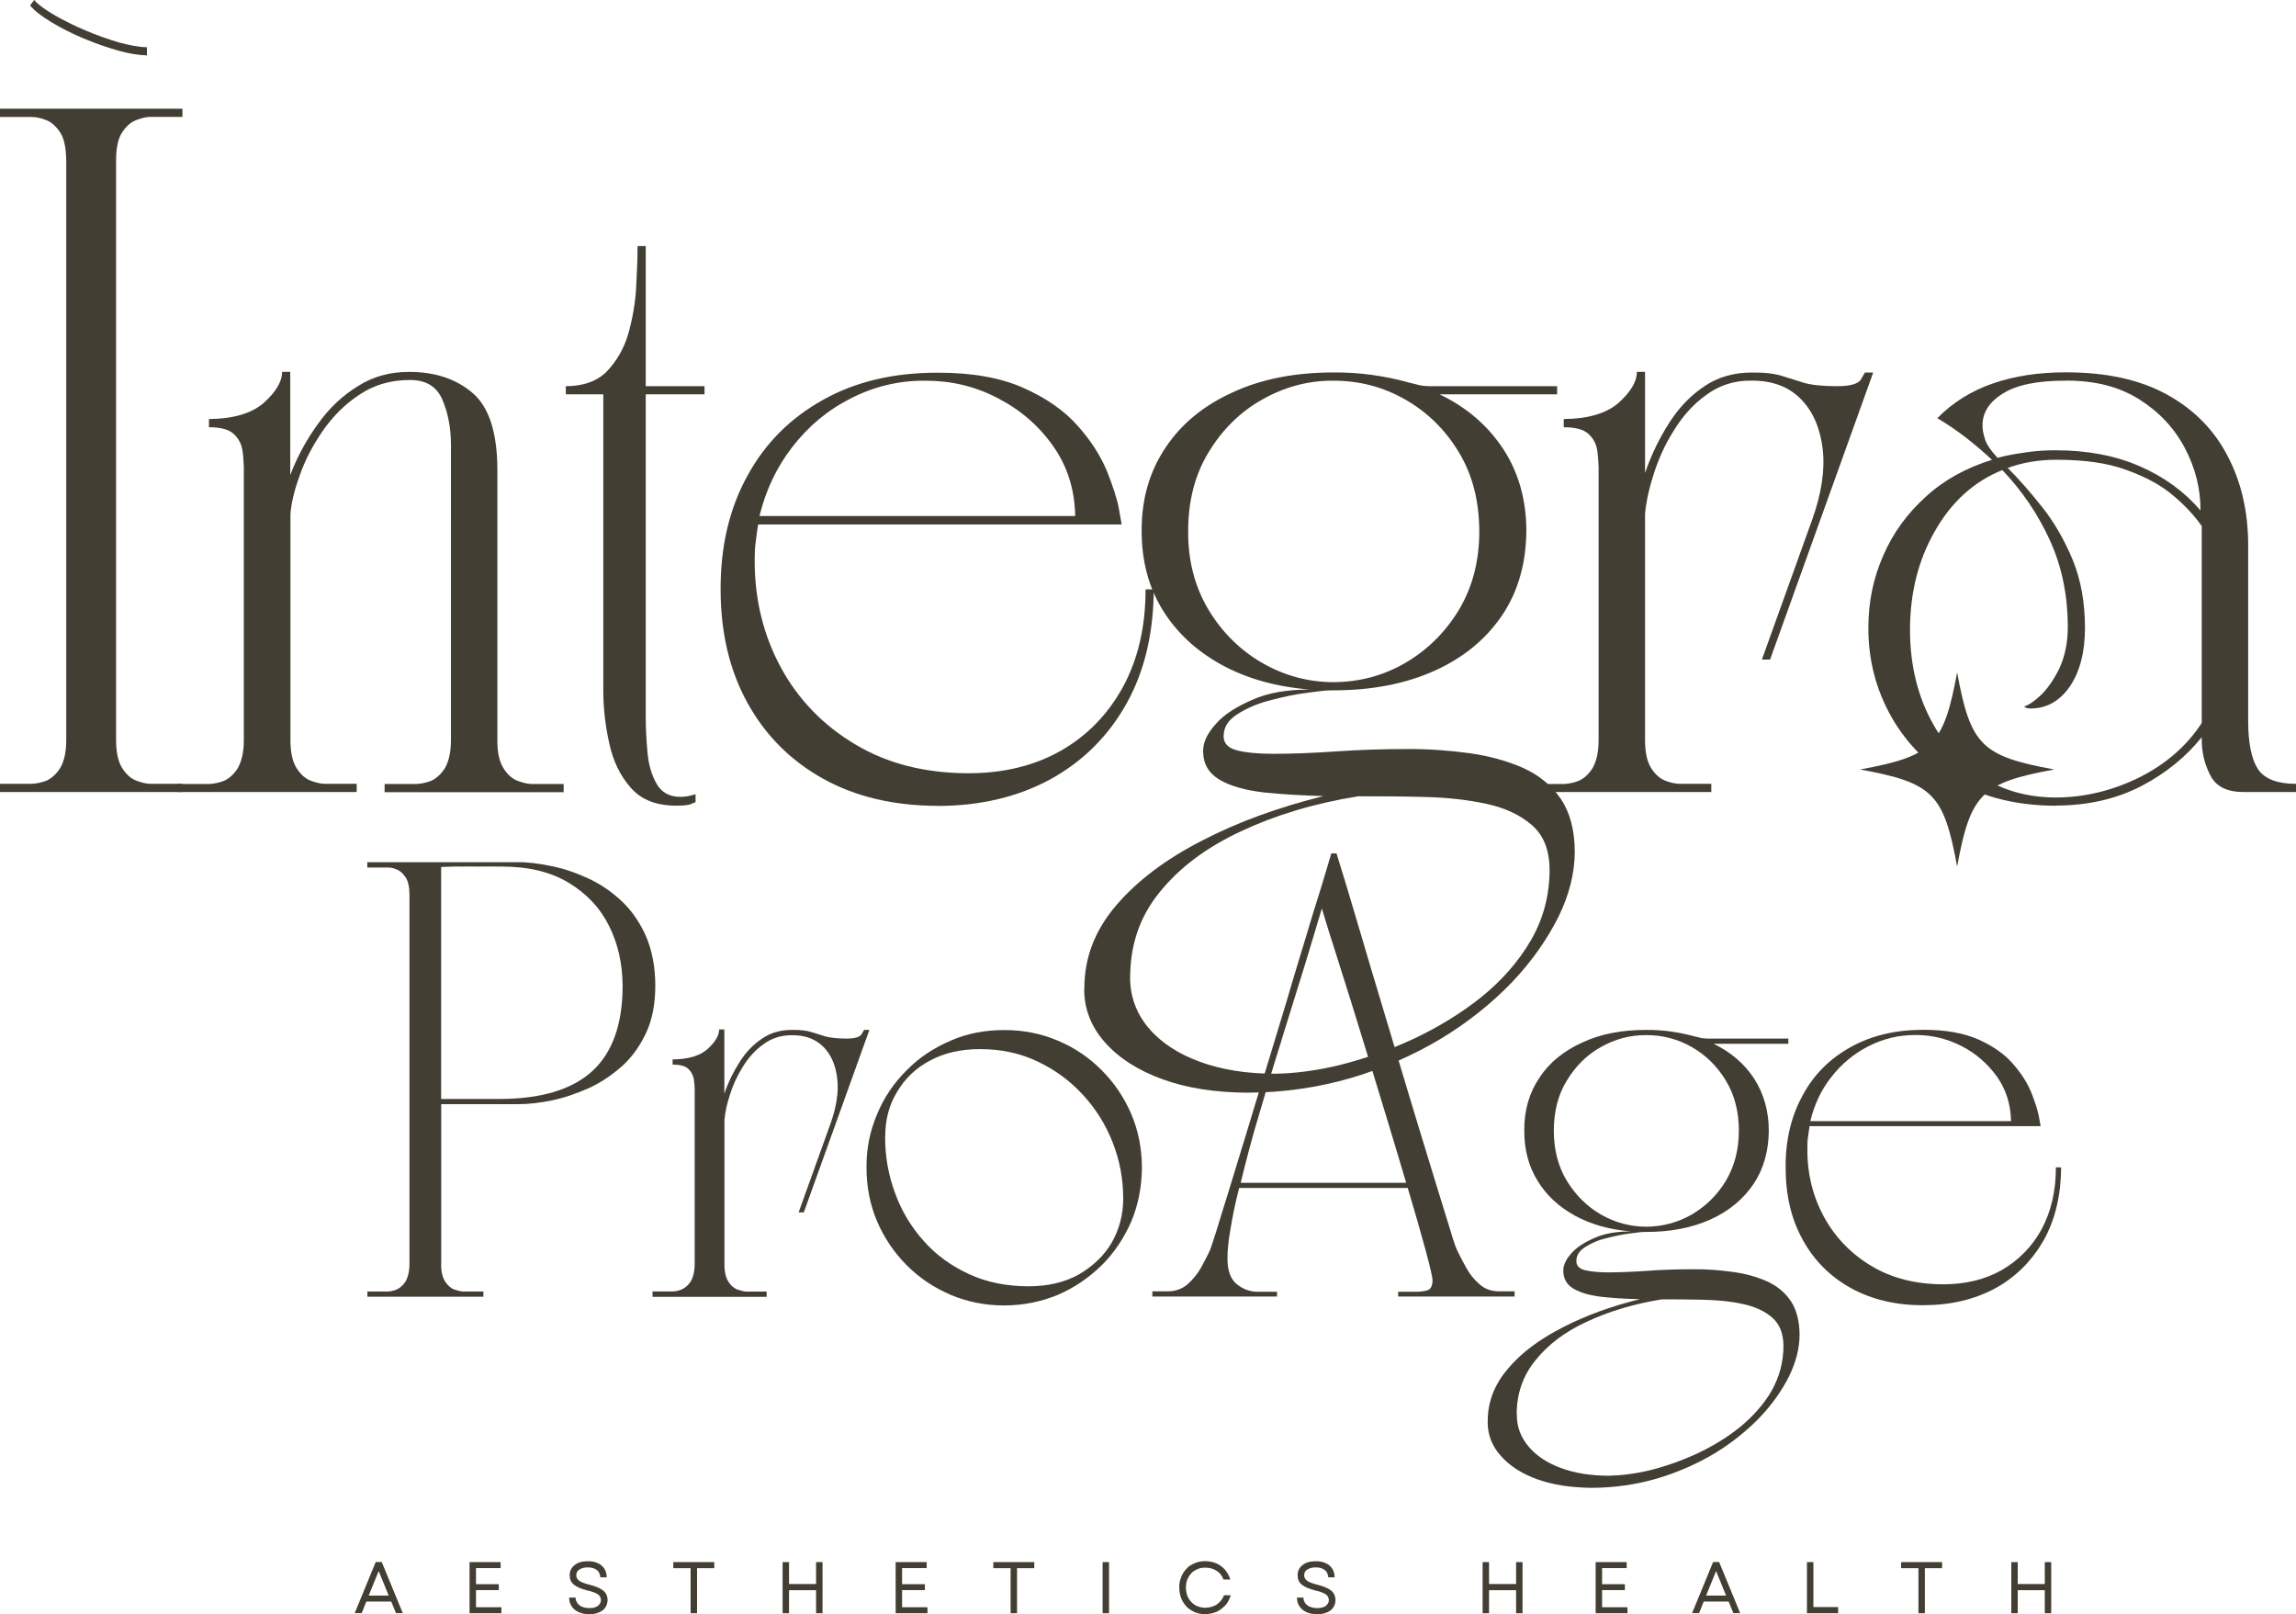
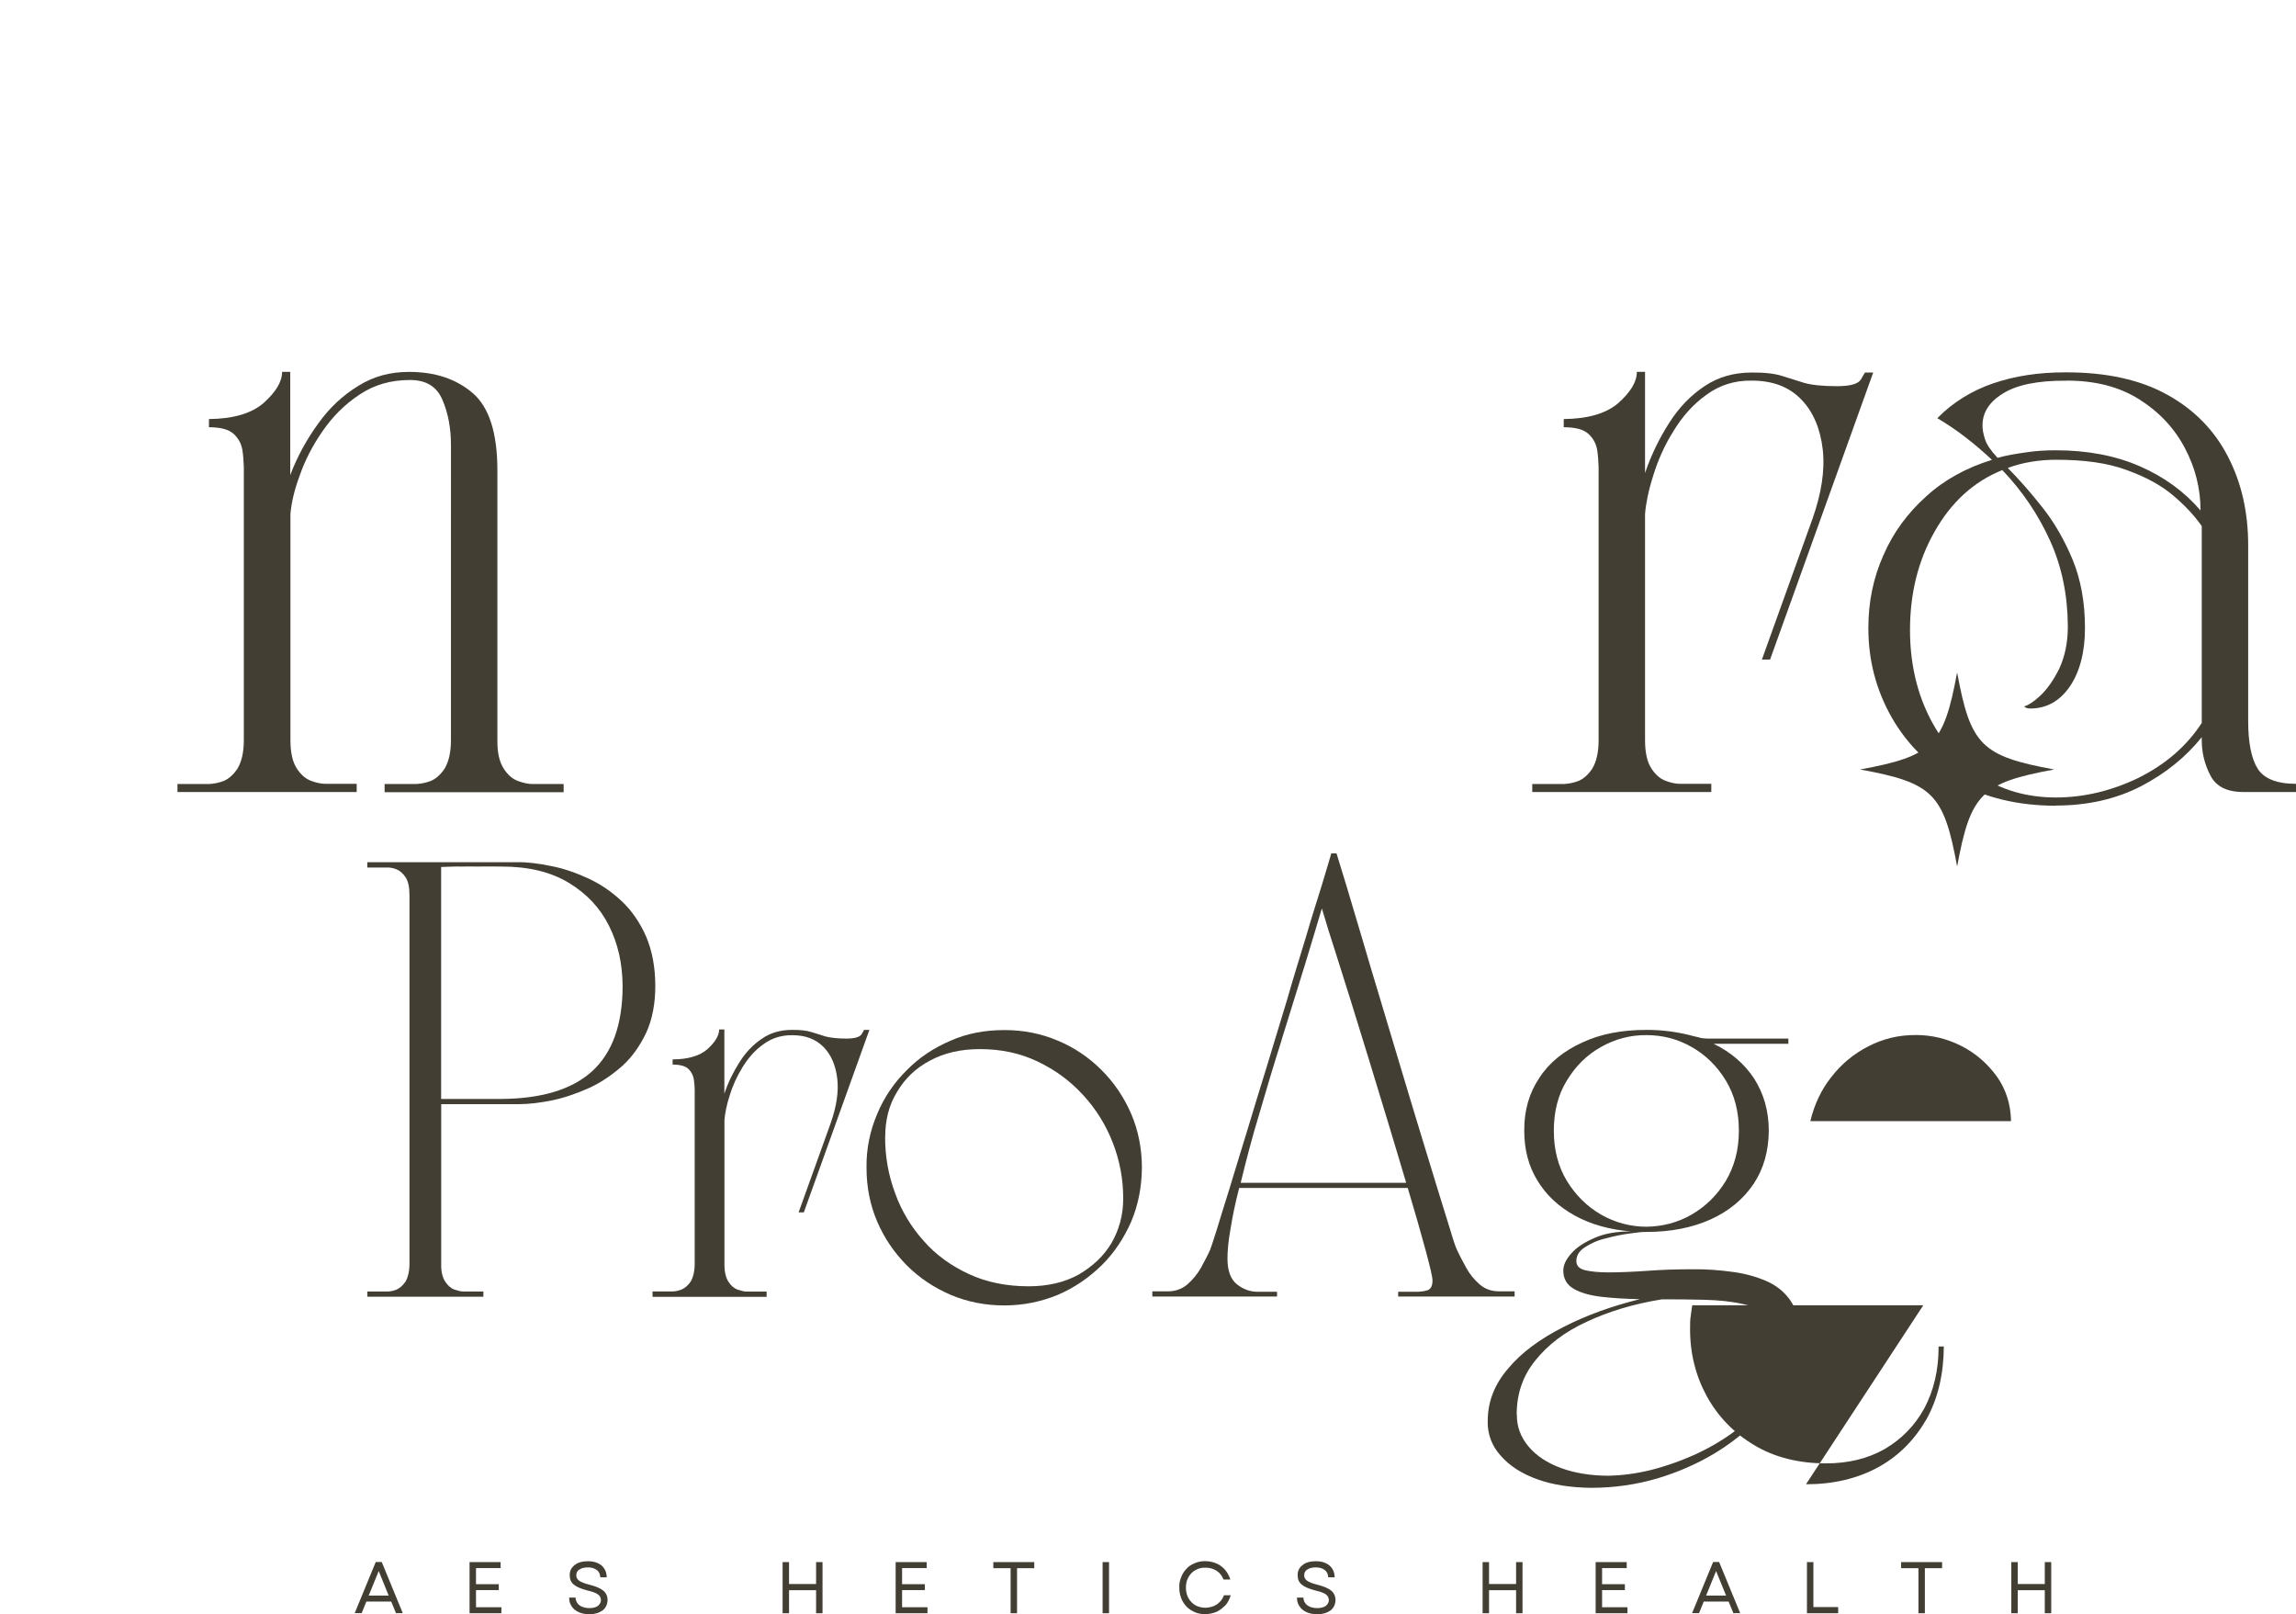
<svg xmlns="http://www.w3.org/2000/svg" viewBox="0 0 264.04 185.6">
  <defs>
    <style>.f{fill:#433e33;}</style>
  </defs>
  <g id="a" />
  <g id="b">
    <g id="c">
      <g id="d">
        <g id="e">
          <g>
            <path class="f" d="M42.4,183.45h2.3l-1.15-2.82-1.15,2.82Zm-1.61,2.02l2.42-5.88h.69l2.42,5.88h-.78l-.55-1.33h-2.86l-.54,1.33h-.8Z" />
            <polyline class="f" points="54 185.48 54 179.6 57.57 179.6 57.57 180.29 54.74 180.29 54.74 182.14 57.36 182.14 57.36 182.82 54.74 182.82 54.74 184.79 57.66 184.79 57.66 185.48 54 185.48" />
            <path class="f" d="M67.76,185.59c-.48,0-.88-.08-1.22-.24-.38-.18-.61-.38-.8-.67-.22-.32-.28-.62-.29-1h.74c0,.34,.16,.67,.45,.89,.26,.19,.66,.32,1.12,.32,.41,0,.74-.08,.98-.24,.21-.18,.37-.39,.37-.68-.02-.3-.12-.49-.35-.66-.24-.17-.62-.31-1.15-.43-.74-.2-1.25-.39-1.59-.67-.36-.28-.5-.63-.5-1.09-.02-.51,.19-.89,.57-1.18,.37-.31,.89-.44,1.53-.44s1.18,.17,1.57,.5c.37,.33,.58,.78,.58,1.35h-.73c-.04-.37-.14-.63-.39-.83-.29-.21-.6-.31-1.03-.31s-.75,.08-.99,.25c-.26,.14-.36,.39-.36,.67,0,.23,.11,.44,.33,.61,.2,.15,.62,.32,1.19,.46,.73,.18,1.28,.42,1.6,.69,.3,.25,.48,.63,.48,1.06-.01,.49-.19,.91-.58,1.21-.4,.28-.9,.44-1.54,.44" />
-             <polyline class="f" points="79.42 185.48 79.42 180.3 77.43 180.3 77.43 179.6 82.14 179.6 82.14 180.3 80.16 180.3 80.16 185.48 79.42 185.48" />
            <polyline class="f" points="93.85 185.48 93.85 182.83 90.74 182.83 90.74 185.48 90 185.48 90 179.6 90.74 179.6 90.74 182.12 93.85 182.12 93.85 179.6 94.59 179.6 94.59 185.48 93.85 185.48" />
            <polyline class="f" points="103 185.48 103 179.6 106.57 179.6 106.57 180.29 103.74 180.29 103.74 182.14 106.36 182.14 106.36 182.82 103.74 182.82 103.74 184.79 106.66 184.79 106.66 185.48 103 185.48" />
            <polyline class="f" points="116.22 185.48 116.22 180.3 114.23 180.3 114.23 179.6 118.94 179.6 118.94 180.3 116.96 180.3 116.96 185.48 116.22 185.48" />
            <polyline class="f" points="126.8 185.48 126.8 179.6 127.54 179.6 127.54 185.48 126.8 185.48" />
            <path class="f" d="M138.6,185.59c-.45,0-.83-.08-1.19-.23-.39-.18-.68-.36-.95-.63-.27-.29-.47-.59-.62-.97-.15-.4-.22-.78-.22-1.22-.03-.46,.07-.85,.22-1.22,.14-.38,.35-.69,.62-.97,.26-.3,.58-.48,.95-.63,.34-.16,.76-.23,1.19-.23s.89,.09,1.28,.26c.38,.15,.72,.42,1,.73,.26,.32,.48,.69,.61,1.12h-.79c-.17-.43-.41-.76-.79-1-.4-.25-.8-.36-1.29-.36-.46-.02-.82,.1-1.16,.29-.34,.18-.6,.47-.79,.81-.2,.33-.29,.75-.29,1.2,0,.43,.1,.86,.29,1.2,.18,.33,.46,.62,.79,.82,.33,.17,.72,.29,1.16,.29,.47-.02,.94-.13,1.33-.39,.38-.28,.65-.61,.81-1.05h.78c-.15,.43-.32,.82-.6,1.14-.32,.3-.62,.58-1.02,.76-.42,.17-.84,.27-1.31,.27" />
            <path class="f" d="M151.46,185.59c-.47,0-.88-.08-1.22-.24-.38-.18-.61-.38-.8-.67-.22-.32-.28-.62-.29-1h.74c0,.34,.16,.67,.45,.89,.26,.19,.66,.32,1.12,.32,.41,0,.74-.08,.99-.24,.21-.18,.37-.39,.37-.68-.02-.3-.12-.49-.35-.66-.24-.17-.62-.31-1.15-.43-.74-.2-1.25-.39-1.59-.67-.36-.28-.5-.63-.5-1.09-.02-.51,.19-.89,.57-1.18,.37-.31,.89-.44,1.53-.44s1.18,.17,1.57,.5c.37,.33,.58,.78,.58,1.35h-.73c-.04-.37-.14-.63-.39-.83-.29-.21-.6-.31-1.03-.31s-.75,.08-.99,.25c-.26,.14-.36,.39-.36,.67,0,.23,.11,.44,.33,.61,.2,.15,.62,.32,1.19,.46,.73,.18,1.28,.42,1.6,.69,.3,.25,.48,.63,.48,1.06,0,.49-.19,.91-.57,1.21-.4,.28-.9,.44-1.54,.44" />
            <polyline class="f" points="174.35 185.48 174.35 182.83 171.24 182.83 171.24 185.48 170.5 185.48 170.5 179.6 171.24 179.6 171.24 182.12 174.35 182.12 174.35 179.6 175.09 179.6 175.09 185.48 174.35 185.48" />
            <polyline class="f" points="183.5 185.48 183.5 179.6 187.07 179.6 187.07 180.29 184.24 180.29 184.24 182.14 186.86 182.14 186.86 182.82 184.24 182.82 184.24 184.79 187.16 184.79 187.16 185.48 183.5 185.48" />
            <path class="f" d="M196.2,183.45h2.3l-1.15-2.82-1.15,2.82h0Zm-1.61,2.02l2.42-5.88h.69l2.42,5.88h-.78l-.55-1.33h-2.86l-.54,1.33h-.8Z" />
            <polyline class="f" points="207.8 185.48 207.8 179.6 208.54 179.6 208.54 184.77 211.39 184.77 211.39 185.48 207.8 185.48" />
            <polyline class="f" points="220.62 185.48 220.62 180.3 218.63 180.3 218.63 179.6 223.34 179.6 223.34 180.3 221.36 180.3 221.36 185.48 220.62 185.48" />
            <polyline class="f" points="235.15 185.48 235.15 182.83 232.04 182.83 232.04 185.48 231.3 185.48 231.3 179.6 232.04 179.6 232.04 182.12 235.15 182.12 235.15 179.6 235.89 179.6 235.89 185.48 235.15 185.48" />
-             <path class="f" d="M3.46,.63l.47-.63c.44,.52,1.24,1.1,2.32,1.73,1.07,.61,2.27,1.22,3.58,1.77,1.28,.54,2.59,1.01,3.85,1.38,1.25,.33,2.33,.55,3.22,.55v.94c-.91-.03-1.99-.18-3.3-.55-1.33-.38-2.65-.84-4.01-1.41-1.38-.58-2.61-1.21-3.73-1.89-1.13-.69-1.92-1.31-2.4-1.89M0,12.5H20.98v.94h-3.62c-.48-.02-1.02,.12-1.65,.35-.65,.23-1.18,.71-1.65,1.41-.48,.7-.71,1.79-.71,3.26V85.1c0,1.4,.24,2.49,.71,3.22,.46,.72,1.02,1.22,1.65,1.45,.6,.23,1.18,.35,1.65,.35h3.62v.94H0v-.94H3.61c.5-.02,1.09-.12,1.69-.35,.58-.24,1.14-.72,1.61-1.45,.45-.75,.71-1.81,.71-3.22V18.47c-.03-1.5-.24-2.55-.71-3.26-.49-.72-1.01-1.18-1.61-1.41-.62-.24-1.17-.35-1.69-.35H0v-.94H0Z" />
            <path class="f" d="M20.41,91.08v-.94h3.62c.5-.02,1.09-.12,1.69-.35,.58-.24,1.14-.72,1.61-1.45,.44-.75,.71-1.81,.71-3.22v-31.43c-.03-.61-.05-1.22-.16-1.93-.12-.73-.43-1.32-.98-1.85-.57-.53-1.51-.79-2.87-.79v-.94c2.75-.03,4.87-.62,6.29-1.85,1.39-1.25,2.12-2.42,2.12-3.58h.94v11.87c.82-2.16,1.91-4.13,3.22-5.93,1.29-1.81,2.84-3.25,4.6-4.32,1.74-1.1,3.68-1.61,5.78-1.61,3.03-.02,5.5,.81,7.39,2.44,1.88,1.62,2.83,4.58,2.83,8.88v31.04c-.02,1.4,.24,2.49,.71,3.22,.45,.72,1.02,1.22,1.65,1.45,.63,.23,1.18,.35,1.65,.35h3.61v.94h-20.59v-.94h3.62c.49-.02,1.09-.12,1.69-.35,.57-.24,1.14-.72,1.61-1.45,.44-.75,.71-1.81,.71-3.22V51.16c0-1.96-.33-3.67-.98-5.19-.66-1.55-1.9-2.28-3.73-2.28-2.23,0-4.14,.56-5.82,1.69-1.7,1.12-3.09,2.53-4.24,4.2-1.16,1.67-2.03,3.38-2.63,5.11-.64,1.72-.96,3.2-1.06,4.4v26.01c0,1.4,.24,2.49,.71,3.22,.46,.72,1.02,1.22,1.65,1.45,.6,.23,1.18,.35,1.65,.35h3.61v.94H20.41" />
-             <path class="f" d="M69.39,45.34h-4.32v-.94c2.03,0,3.63-.58,4.75-1.73,1.1-1.18,1.94-2.59,2.44-4.32,.49-1.75,.8-3.5,.9-5.31,.1-1.83,.16-3.39,.16-4.75h.94v16.11h6.76v.94h-6.76v37.09c0,1.24,.07,2.61,.2,4.05,.12,1.44,.49,2.66,1.06,3.65,.55,.98,1.49,1.49,2.75,1.49,.25-.02,.55-.03,.86-.08,.28-.08,.6-.13,.86-.24v.94c-.18,.03-.35,.13-.59,.23-.26,.1-.8,.16-1.69,.16-2.28-.02-3.98-.69-5.19-2.08-1.24-1.42-2.03-3.1-2.47-5.15-.45-2.06-.67-4.03-.67-5.97V45.34" />
-             <path class="f" d="M87.35,59.33h36.3c-.06-3.06-.9-5.72-2.55-8.06-1.67-2.36-3.77-4.16-6.37-5.5-2.62-1.37-5.36-2-8.29-2-3.09-.03-5.96,.68-8.61,2.04-2.68,1.35-4.87,3.21-6.68,5.54-1.81,2.31-3.08,4.99-3.81,7.98m20.43,33.32c-4.99-.02-9.34-1.03-13.08-3.1-3.76-2.09-6.65-4.98-8.72-8.72-2.08-3.76-3.1-8.11-3.1-13.08-.01-5,1.03-9.34,3.1-13.08,2.06-3.77,4.98-6.65,8.72-8.72,3.73-2.09,8.11-3.1,13.08-3.1,4.02-.02,7.36,.59,9.98,1.77,2.61,1.17,4.69,2.63,6.21,4.36,1.51,1.7,2.63,3.46,3.34,5.19,.68,1.71,1.17,3.18,1.38,4.36,.2,1.17,.31,1.77,.31,1.77h-41.8c-.12,.65-.2,1.35-.28,2-.1,.65-.12,1.35-.12,2.08-.02,4.53,1.01,8.68,3.02,12.38,1.99,3.67,4.87,6.64,8.57,8.84,3.68,2.2,8.03,3.3,13.01,3.3,4.01,0,7.57-.86,10.61-2.59,3.02-1.73,5.42-4.18,7.15-7.35,1.73-3.19,2.59-6.9,2.59-11.2h.94c-.02,4.96-1.03,9.34-3.1,13.08-2.08,3.73-4.98,6.65-8.72,8.72-3.75,2.05-8.11,3.1-13.08,3.1h0Z" />
-             <path class="f" d="M153.38,43.77c-2.94-.03-5.67,.72-8.21,2.16-2.55,1.42-4.6,3.46-6.17,6.05-1.59,2.59-2.36,5.62-2.36,9.08-.03,3.43,.79,6.48,2.36,9.08,1.55,2.57,3.63,4.62,6.17,6.09,2.53,1.45,5.28,2.2,8.21,2.2,2.92-.02,5.67-.73,8.21-2.2,2.53-1.48,4.6-3.5,6.17-6.09,1.57-2.61,2.36-5.62,2.36-9.08-.02-3.49-.79-6.48-2.36-9.08-1.57-2.59-3.63-4.61-6.17-6.05-2.56-1.46-5.28-2.16-8.21-2.16m-23.42,68.6c0,2.17,.71,4.14,2.12,5.81,1.4,1.67,3.38,2.97,5.89,3.89,2.5,.92,5.39,1.38,8.64,1.38,2.23-.03,4.77-.34,7.54-1.02,2.77-.7,5.58-1.68,8.41-2.99,2.82-1.33,5.42-2.91,7.78-4.79,2.36-1.91,4.26-4.06,5.7-6.52,1.44-2.48,2.16-5.19,2.16-8.17-.02-2.23-.67-3.89-2-5.07-1.36-1.18-3.09-2-5.26-2.47-2.21-.48-4.56-.73-7.15-.79-2.61-.07-5.12-.08-7.58-.08-5.1,.81-9.6,2.19-13.55,4.05-3.96,1.85-7.06,4.19-9.31,6.99-2.29,2.8-3.38,6.07-3.38,9.79h0Zm-5.26,1.32c-.02-3.57,1.23-6.77,3.69-9.63,2.45-2.86,5.78-5.34,9.94-7.46,4.14-2.14,8.79-3.81,13.87-5.07-2.53-.08-4.82-.2-6.92-.43-2.11-.25-3.77-.72-5.03-1.45-1.26-.76-1.89-1.83-1.89-3.3,0-1.02,.48-2.03,1.45-3.1,.94-1.1,2.37-2,4.21-2.79,1.81-.82,4.03-1.18,6.6-1.18-3.9-.32-7.27-1.27-10.18-2.87-2.91-1.61-5.16-3.71-6.76-6.32-1.61-2.63-2.39-5.63-2.39-9.04-.02-3.7,.92-6.87,2.75-9.59,1.83-2.76,4.41-4.85,7.74-6.36,3.31-1.53,7.19-2.28,11.59-2.28,2.97-.02,5.89,.39,8.72,1.18,.4,.1,.8,.2,1.14,.28,.31,.08,.77,.12,1.3,.12h14.54v.94h-13.52c3.14,1.5,5.59,3.63,7.35,6.33,1.74,2.67,2.63,5.83,2.63,9.39-.03,3.64-.92,6.88-2.75,9.63-1.85,2.75-4.41,4.88-7.74,6.4-3.33,1.51-7.22,2.28-11.67,2.28-.64-.03-1.62,.09-2.99,.28-1.38,.16-2.79,.47-4.28,.86-1.51,.38-2.76,.93-3.81,1.61-1.07,.67-1.57,1.52-1.57,2.51-.03,.82,.52,1.39,1.57,1.65,1.03,.26,2.44,.39,4.16,.39,2.04,0,4.41-.09,7.11-.27,2.69-.19,5.43-.28,8.21-.28,2.45-.02,4.85,.16,7.15,.47,2.27,.31,4.37,.88,6.21,1.69,1.8,.81,3.29,2,4.36,3.57,1.05,1.54,1.61,3.62,1.61,6.13-.02,2.4-.63,4.9-1.89,7.46-1.29,2.54-3.02,5.06-5.3,7.46-2.31,2.4-4.99,4.57-8.13,6.48-3.16,1.9-6.61,3.43-10.41,4.56-3.81,1.1-7.79,1.69-11.98,1.69-3.63-.03-6.84-.51-9.67-1.53-2.86-1.04-5.04-2.44-6.64-4.24-1.61-1.81-2.4-3.86-2.4-6.17h.02Z" />
            <path class="f" d="M176.21,91.08v-.94h3.62c.49-.02,1.09-.12,1.69-.35,.58-.24,1.14-.72,1.61-1.45,.44-.75,.71-1.81,.71-3.22v-31.43c-.03-.61-.05-1.22-.16-1.93-.12-.73-.43-1.32-.98-1.85-.57-.53-1.51-.79-2.87-.79v-.94c2.75-.03,4.87-.62,6.29-1.85,1.39-1.25,2.12-2.42,2.12-3.58h.94v11.63c.72-2.1,1.66-4.02,2.79-5.78,1.12-1.76,2.48-3.16,4.05-4.2,1.55-1.05,3.38-1.57,5.42-1.57,1.49-.02,2.68,.13,3.49,.39,.78,.25,1.65,.52,2.52,.79,.86,.25,2.13,.39,3.81,.39,1.51,0,2.44-.26,2.75-.78,.29-.54,.47-.79,.47-.79h.94l-11.86,33h-.94l5.82-16.19c1.02-2.9,1.44-5.53,1.18-7.94-.28-2.42-1.09-4.34-2.48-5.78-1.42-1.46-3.29-2.16-5.7-2.16-2.02-.03-3.73,.55-5.23,1.65-1.52,1.09-2.75,2.49-3.77,4.17-1.05,1.67-1.79,3.38-2.32,5.11-.55,1.72-.84,3.2-.94,4.4v26.01c0,1.4,.24,2.49,.71,3.22,.46,.72,1.02,1.22,1.65,1.45,.6,.23,1.18,.35,1.65,.35h3.61v.94h-20.59" />
            <path class="f" d="M237.66,43.77c-3.36-.03-5.8,.5-7.35,1.49-1.57,.97-2.32,2.2-2.32,3.61-.02,.47,.09,1.01,.28,1.61,.17,.6,.67,1.32,1.45,2.16,1.02-.29,2.14-.47,3.26-.63,1.11-.17,2.27-.24,3.42-.24,3.65,0,6.9,.62,9.7,1.85,2.78,1.21,5.12,2.92,6.96,5.07,0-2.52-.6-4.91-1.81-7.19-1.21-2.29-2.95-4.14-5.23-5.58-2.31-1.46-5.07-2.16-8.37-2.16m-7.39,10.29c-3.31,1.33-5.89,3.72-7.78,7.07-1.9,3.33-2.83,7.12-2.83,11.32,0,3.54,.69,6.8,2.08,9.7,1.39,2.88,3.34,5.23,5.85,6.96,2.5,1.72,5.48,2.59,8.88,2.59,3.18-.01,6.34-.75,9.43-2.24,3.07-1.52,5.53-3.6,7.31-6.33v-22.63c-.81-1.17-1.87-2.32-3.26-3.5-1.39-1.19-3.18-2.16-5.38-2.95-2.21-.82-4.9-1.18-8.09-1.18-2,0-3.85,.31-5.58,.94,1.24,1.24,2.58,2.76,3.97,4.52,1.38,1.73,2.55,3.77,3.5,6.05,.93,2.27,1.41,4.88,1.41,7.82,0,2.76-.58,5.02-1.73,6.72-1.15,1.68-2.67,2.55-4.56,2.55-.33,0-.55-.08-.71-.24,.46-.13,1.1-.52,1.89-1.26,.77-.74,1.51-1.77,2.16-3.1,.62-1.34,.98-2.95,.98-4.83-.02-3.59-.68-6.85-2.04-9.86-1.37-3.02-3.2-5.72-5.5-8.13h0Zm6.13,38.59c-4.37-.02-8.13-.92-11.36-2.75-3.22-1.84-5.72-4.31-7.5-7.43-1.78-3.15-2.67-6.53-2.67-10.25,0-3,.57-5.78,1.73-8.37,1.13-2.62,2.79-4.85,4.91-6.76,2.1-1.92,4.65-3.31,7.58-4.21-.96-.89-1.94-1.74-2.99-2.55-1.07-.83-2.15-1.56-3.3-2.24,1.81-1.84,3.98-3.17,6.44-4.01,2.46-.84,5.21-1.26,8.25-1.26,4.75-.02,8.69,.86,11.79,2.59,3.08,1.71,5.41,4.1,6.95,7.11,1.55,2.99,2.32,6.4,2.32,10.18v20.2c0,2.51,.37,4.35,1.1,5.5,.73,1.14,2.2,1.73,4.4,1.73v.94h-6.05c-1.91,0-3.16-.64-3.81-1.93-.67-1.31-.98-2.63-.98-4.05v-.32c-1.81,2.25-4.1,4.13-6.95,5.62-2.86,1.48-6.14,2.24-9.86,2.24v.02Z" />
            <path class="f" d="M236.23,88.47c-8.37,1.54-9.61,2.79-11.16,11.15-1.54-8.37-2.79-9.62-11.16-11.15,8.37-1.54,9.61-2.79,11.16-11.16,1.54,8.37,2.79,9.62,11.16,11.16" />
            <path class="f" d="M50.73,99.67v26.68h6.84c4.65-.02,8.17-1.06,10.51-3.17,2.33-2.12,3.52-5.39,3.52-9.82-.02-2.56-.52-4.83-1.55-6.89-1.04-2.1-2.58-3.72-4.64-4.97-2.09-1.26-4.64-1.87-7.74-1.87-1.21-.02-2.12,0-2.77,0-.67-.02-1.27,0-1.85,0-.59-.02-1.36,.02-2.32,.05m-8.49,.05v-.6h17.23c1.19-.02,2.51,.15,3.95,.45,1.41,.27,2.85,.78,4.24,1.42s2.68,1.52,3.85,2.62c1.14,1.08,2.1,2.46,2.8,4.07,.68,1.61,1.05,3.5,1.05,5.67,0,2.01-.34,3.81-1.02,5.32-.71,1.51-1.6,2.8-2.75,3.85-1.16,1.03-2.42,1.9-3.82,2.55-1.4,.62-2.8,1.12-4.22,1.42-1.42,.29-2.72,.45-3.92,.45h-8.89v18.34c-.03,.9,.15,1.58,.45,2.05,.29,.45,.65,.77,1.05,.92,.37,.12,.75,.23,1.05,.23h2.3v.6h-13.34v-.6h2.3c.3,0,.69-.07,1.07-.23,.36-.17,.72-.46,1.02-.92,.27-.48,.45-1.15,.45-2.05v-42.36c0-.95-.15-1.62-.45-2.07-.33-.47-.64-.75-1.02-.9-.41-.17-.74-.22-1.07-.22h-2.31Z" />
            <path class="f" d="M75.04,149.08v-.6h2.3c.3,0,.69-.07,1.07-.23,.36-.17,.72-.46,1.03-.92,.27-.48,.45-1.15,.45-2.05v-19.98c-.01-.37-.03-.77-.1-1.22-.08-.45-.28-.84-.62-1.18-.36-.34-.96-.5-1.82-.5v-.6c1.73,0,3.1-.39,4-1.17,.87-.8,1.35-1.54,1.35-2.27h.6v7.39c.45-1.36,1.06-2.56,1.77-3.67,.71-1.12,1.57-2.01,2.57-2.67,.97-.68,2.15-1,3.45-1,.95-.01,1.71,.08,2.22,.25,.5,.14,1.05,.33,1.6,.5,.53,.14,1.36,.25,2.42,.25,.94,0,1.55-.17,1.75-.5,.19-.34,.3-.5,.3-.5h.6l-7.54,20.98h-.6l3.7-10.29c.64-1.84,.92-3.51,.75-5.04-.18-1.56-.69-2.76-1.57-3.67-.9-.92-2.09-1.37-3.62-1.37-1.28-.01-2.37,.35-3.32,1.05-.95,.67-1.75,1.58-2.4,2.65-.65,1.05-1.14,2.15-1.47,3.24-.35,1.07-.53,2.03-.6,2.8v16.54c-.01,.9,.15,1.58,.45,2.05,.27,.45,.65,.77,1.05,.92,.39,.12,.75,.23,1.05,.23h2.3v.6h-13.09" />
            <path class="f" d="M101.79,130.7c-.01,2.26,.38,4.43,1.15,6.49,.74,2.06,1.86,3.9,3.3,5.5,1.4,1.6,3.16,2.86,5.2,3.8,2,.93,4.31,1.4,6.84,1.4,2.22,0,4.15-.45,5.77-1.35,1.58-.92,2.87-2.11,3.77-3.62,.88-1.53,1.35-3.22,1.35-5.12,0-2.24-.4-4.37-1.2-6.42-.81-2.08-1.94-3.88-3.42-5.49-1.52-1.65-3.23-2.9-5.24-3.85-2.03-.97-4.22-1.42-6.62-1.42-2.21,0-4.11,.44-5.74,1.32-1.66,.87-2.9,2.09-3.8,3.62-.93,1.51-1.35,3.25-1.35,5.15m13.69,19.38c-2.21,0-4.25-.41-6.17-1.22-1.94-.84-3.6-1.95-5.05-3.4-1.45-1.47-2.58-3.13-3.4-5.04-.82-1.93-1.22-3.97-1.22-6.17-.03-2.22,.41-4.25,1.22-6.17,.81-1.95,1.95-3.6,3.4-5.04,1.44-1.47,3.13-2.58,5.05-3.4,1.89-.84,3.97-1.22,6.17-1.22,2.19-.01,4.26,.41,6.17,1.22,1.91,.8,3.6,1.95,5.04,3.4,1.43,1.43,2.58,3.13,3.4,5.04,.8,1.88,1.22,3.97,1.22,6.17-.02,2.18-.41,4.25-1.22,6.17-.83,1.9-1.95,3.6-3.4,5.04-1.46,1.42-3.13,2.58-5.04,3.4-1.92,.79-3.97,1.22-6.17,1.22Z" />
            <path class="f" d="M147.38,119.6c-.88,2.76-1.72,5.57-2.55,8.42-.86,2.83-1.55,5.5-2.15,7.97h19.03c-.66-2.17-1.31-4.44-2.05-6.84-.74-2.42-1.47-4.8-2.2-7.22-.74-2.43-1.44-4.7-2.12-6.87-.68-2.19-1.29-4.09-1.82-5.77-.56-1.69-.95-3.01-1.25-4-.31-.99-.45-1.47-.45-1.47l.2,.6c-.49,1.62-1.12,3.8-1.95,6.49-.84,2.68-1.73,5.59-2.7,8.69m-14.84,28.87h1.8c.83,0,1.61-.27,2.22-.8s1.14-1.17,1.57-1.92c.4-.77,.78-1.44,1.05-2.07,.09-.24,.34-.96,.72-2.17,.36-1.23,.87-2.8,1.47-4.75,.59-1.98,1.27-4.13,2-6.54,.72-2.43,1.5-4.92,2.3-7.52,.79-2.61,1.58-5.18,2.35-7.74,.74-2.59,1.49-4.97,2.17-7.22,.66-2.27,1.28-4.2,1.8-5.87,.5-1.7,.89-2.92,1.12-3.75h.6c.24,.82,.65,2.08,1.15,3.75,.49,1.63,1.08,3.62,1.75,5.87,.64,2.23,1.38,4.65,2.15,7.22,.76,2.54,1.54,5.14,2.32,7.74,.77,2.59,1.54,5.1,2.27,7.52,.73,2.4,1.4,4.6,2,6.54,.59,1.92,1.09,3.53,1.47,4.75,.35,1.2,.62,1.94,.73,2.17,.29,.63,.66,1.32,1.07,2.07,.39,.72,.93,1.39,1.55,1.92,.6,.53,1.36,.8,2.22,.8h1.8v.6h-13.39v-.55h2.3c.34-.02,.73-.06,1.1-.18,.34-.14,.55-.49,.55-1.12,0-.38-.27-1.53-.8-3.5-.54-1.98-1.21-4.35-2.05-7.14h-19.38c-.46,1.73-.77,3.31-1,4.72-.26,1.4-.35,2.56-.35,3.42,0,1.38,.37,2.38,1.1,2.95,.72,.57,1.52,.85,2.35,.85h2.25v.55h-14.34v-.6h0Z" />
            <path class="f" d="M189.33,119.01c-1.89-.01-3.61,.46-5.22,1.37-1.64,.91-2.92,2.2-3.92,3.85-1.01,1.63-1.5,3.57-1.5,5.77,0,2.19,.5,4.12,1.5,5.77,.99,1.62,2.31,2.94,3.92,3.87,1.59,.91,3.36,1.4,5.22,1.4,1.84-.02,3.6-.47,5.22-1.4,1.61-.95,2.92-2.22,3.92-3.87,.99-1.68,1.5-3.57,1.5-5.77s-.5-4.12-1.5-5.77c-1.01-1.66-2.31-2.93-3.92-3.85-1.62-.92-3.35-1.37-5.22-1.37m-14.89,43.61c-.03,1.39,.45,2.63,1.35,3.7,.88,1.05,2.15,1.89,3.74,2.47,1.57,.58,3.43,.88,5.5,.88,1.4-.03,3.03-.22,4.79-.65,1.74-.44,3.55-1.07,5.35-1.9,1.79-.84,3.45-1.85,4.94-3.05,1.48-1.23,2.71-2.58,3.62-4.15,.88-1.58,1.37-3.29,1.37-5.19-.02-1.41-.43-2.47-1.27-3.22-.88-.76-1.96-1.27-3.35-1.57-1.4-.32-2.9-.46-4.55-.5-1.65-.05-3.26-.05-4.82-.05-3.26,.53-6.1,1.39-8.62,2.57-2.54,1.16-4.49,2.66-5.92,4.45-1.45,1.78-2.15,3.85-2.15,6.22h.02Zm-3.35,.84c-.02-2.29,.78-4.3,2.35-6.12,1.53-1.84,3.67-3.4,6.32-4.75,2.64-1.36,5.59-2.42,8.82-3.22-1.61-.03-3.06-.12-4.4-.27-1.34-.16-2.4-.46-3.2-.92-.81-.47-1.2-1.17-1.2-2.1,0-.63,.31-1.29,.92-1.97,.59-.69,1.51-1.28,2.67-1.78,1.15-.52,2.57-.75,4.2-.75-2.48-.2-4.62-.81-6.47-1.82-1.87-1.04-3.28-2.35-4.29-4.02-1.04-1.69-1.52-3.58-1.52-5.75-.02-2.34,.58-4.36,1.75-6.09,1.13-1.74,2.81-3.08,4.92-4.04,2.11-.99,4.57-1.45,7.37-1.45,1.87-.01,3.75,.25,5.55,.75,.26,.04,.51,.12,.72,.18,.2,.03,.49,.07,.82,.07h9.24v.6h-8.59c1.99,.96,3.55,2.31,4.67,4.02,1.08,1.7,1.67,3.7,1.67,5.97-.02,2.32-.58,4.37-1.75,6.12-1.17,1.74-2.81,3.11-4.92,4.07-2.12,.96-4.59,1.45-7.42,1.45-.43-.02-1.03,.06-1.9,.18-.89,.11-1.77,.3-2.72,.55-.97,.22-1.76,.59-2.42,1.02-.68,.43-1,.96-1,1.6,0,.53,.33,.88,1,1.05,.65,.15,1.55,.25,2.65,.25,1.27,0,2.8-.06,4.52-.18,1.71-.13,3.46-.18,5.22-.18,1.55-.02,3.08,.1,4.54,.3,1.44,.18,2.78,.56,3.95,1.07,1.16,.51,2.09,1.27,2.77,2.27,.65,.97,1.02,2.3,1.02,3.9,0,1.5-.4,3.11-1.2,4.75-.81,1.62-1.92,3.21-3.37,4.74-1.46,1.5-3.17,2.91-5.17,4.12-2.02,1.21-4.21,2.18-6.62,2.9-2.43,.71-4.95,1.08-7.62,1.08-2.31-.03-4.35-.33-6.15-.97-1.83-.65-3.2-1.55-4.22-2.7-1.04-1.15-1.52-2.46-1.52-3.92h0Z" />
-             <path class="f" d="M208.19,128.9h23.08c-.04-1.94-.58-3.64-1.62-5.12-1.08-1.48-2.4-2.65-4.05-3.5-1.67-.85-3.4-1.28-5.27-1.28-1.99-.01-3.79,.43-5.47,1.3-1.69,.86-3.1,2.04-4.25,3.52-1.17,1.47-1.96,3.17-2.42,5.07m12.99,21.18c-3.17,0-5.94-.66-8.32-1.97-2.38-1.32-4.23-3.16-5.54-5.55-1.34-2.41-1.97-5.15-1.97-8.32-.03-3.18,.66-5.94,1.97-8.32,1.29-2.4,3.16-4.23,5.54-5.54,2.38-1.32,5.15-1.97,8.32-1.97,2.55-.01,4.68,.38,6.35,1.12,1.64,.73,2.98,1.67,3.94,2.77,.96,1.09,1.67,2.2,2.12,3.3,.43,1.09,.74,2.02,.88,2.77,.13,.72,.2,1.12,.2,1.12h-26.57c-.08,.43-.12,.86-.18,1.27-.07,.38-.07,.86-.07,1.32-.03,2.89,.64,5.52,1.92,7.87,1.28,2.32,3.1,4.22,5.45,5.62,2.33,1.4,5.1,2.1,8.27,2.1,2.55,0,4.81-.55,6.74-1.65,1.91-1.12,3.45-2.66,4.55-4.67,1.09-2.04,1.65-4.39,1.65-7.12h.6c-.02,3.14-.66,5.94-1.97,8.32-1.35,2.35-3.16,4.23-5.55,5.55-2.4,1.31-5.15,1.97-8.32,1.97h-.01Z" />
+             <path class="f" d="M208.19,128.9h23.08c-.04-1.94-.58-3.64-1.62-5.12-1.08-1.48-2.4-2.65-4.05-3.5-1.67-.85-3.4-1.28-5.27-1.28-1.99-.01-3.79,.43-5.47,1.3-1.69,.86-3.1,2.04-4.25,3.52-1.17,1.47-1.96,3.17-2.42,5.07m12.99,21.18h-26.57c-.08,.43-.12,.86-.18,1.27-.07,.38-.07,.86-.07,1.32-.03,2.89,.64,5.52,1.92,7.87,1.28,2.32,3.1,4.22,5.45,5.62,2.33,1.4,5.1,2.1,8.27,2.1,2.55,0,4.81-.55,6.74-1.65,1.91-1.12,3.45-2.66,4.55-4.67,1.09-2.04,1.65-4.39,1.65-7.12h.6c-.02,3.14-.66,5.94-1.97,8.32-1.35,2.35-3.16,4.23-5.55,5.55-2.4,1.31-5.15,1.97-8.32,1.97h-.01Z" />
          </g>
        </g>
      </g>
    </g>
  </g>
</svg>